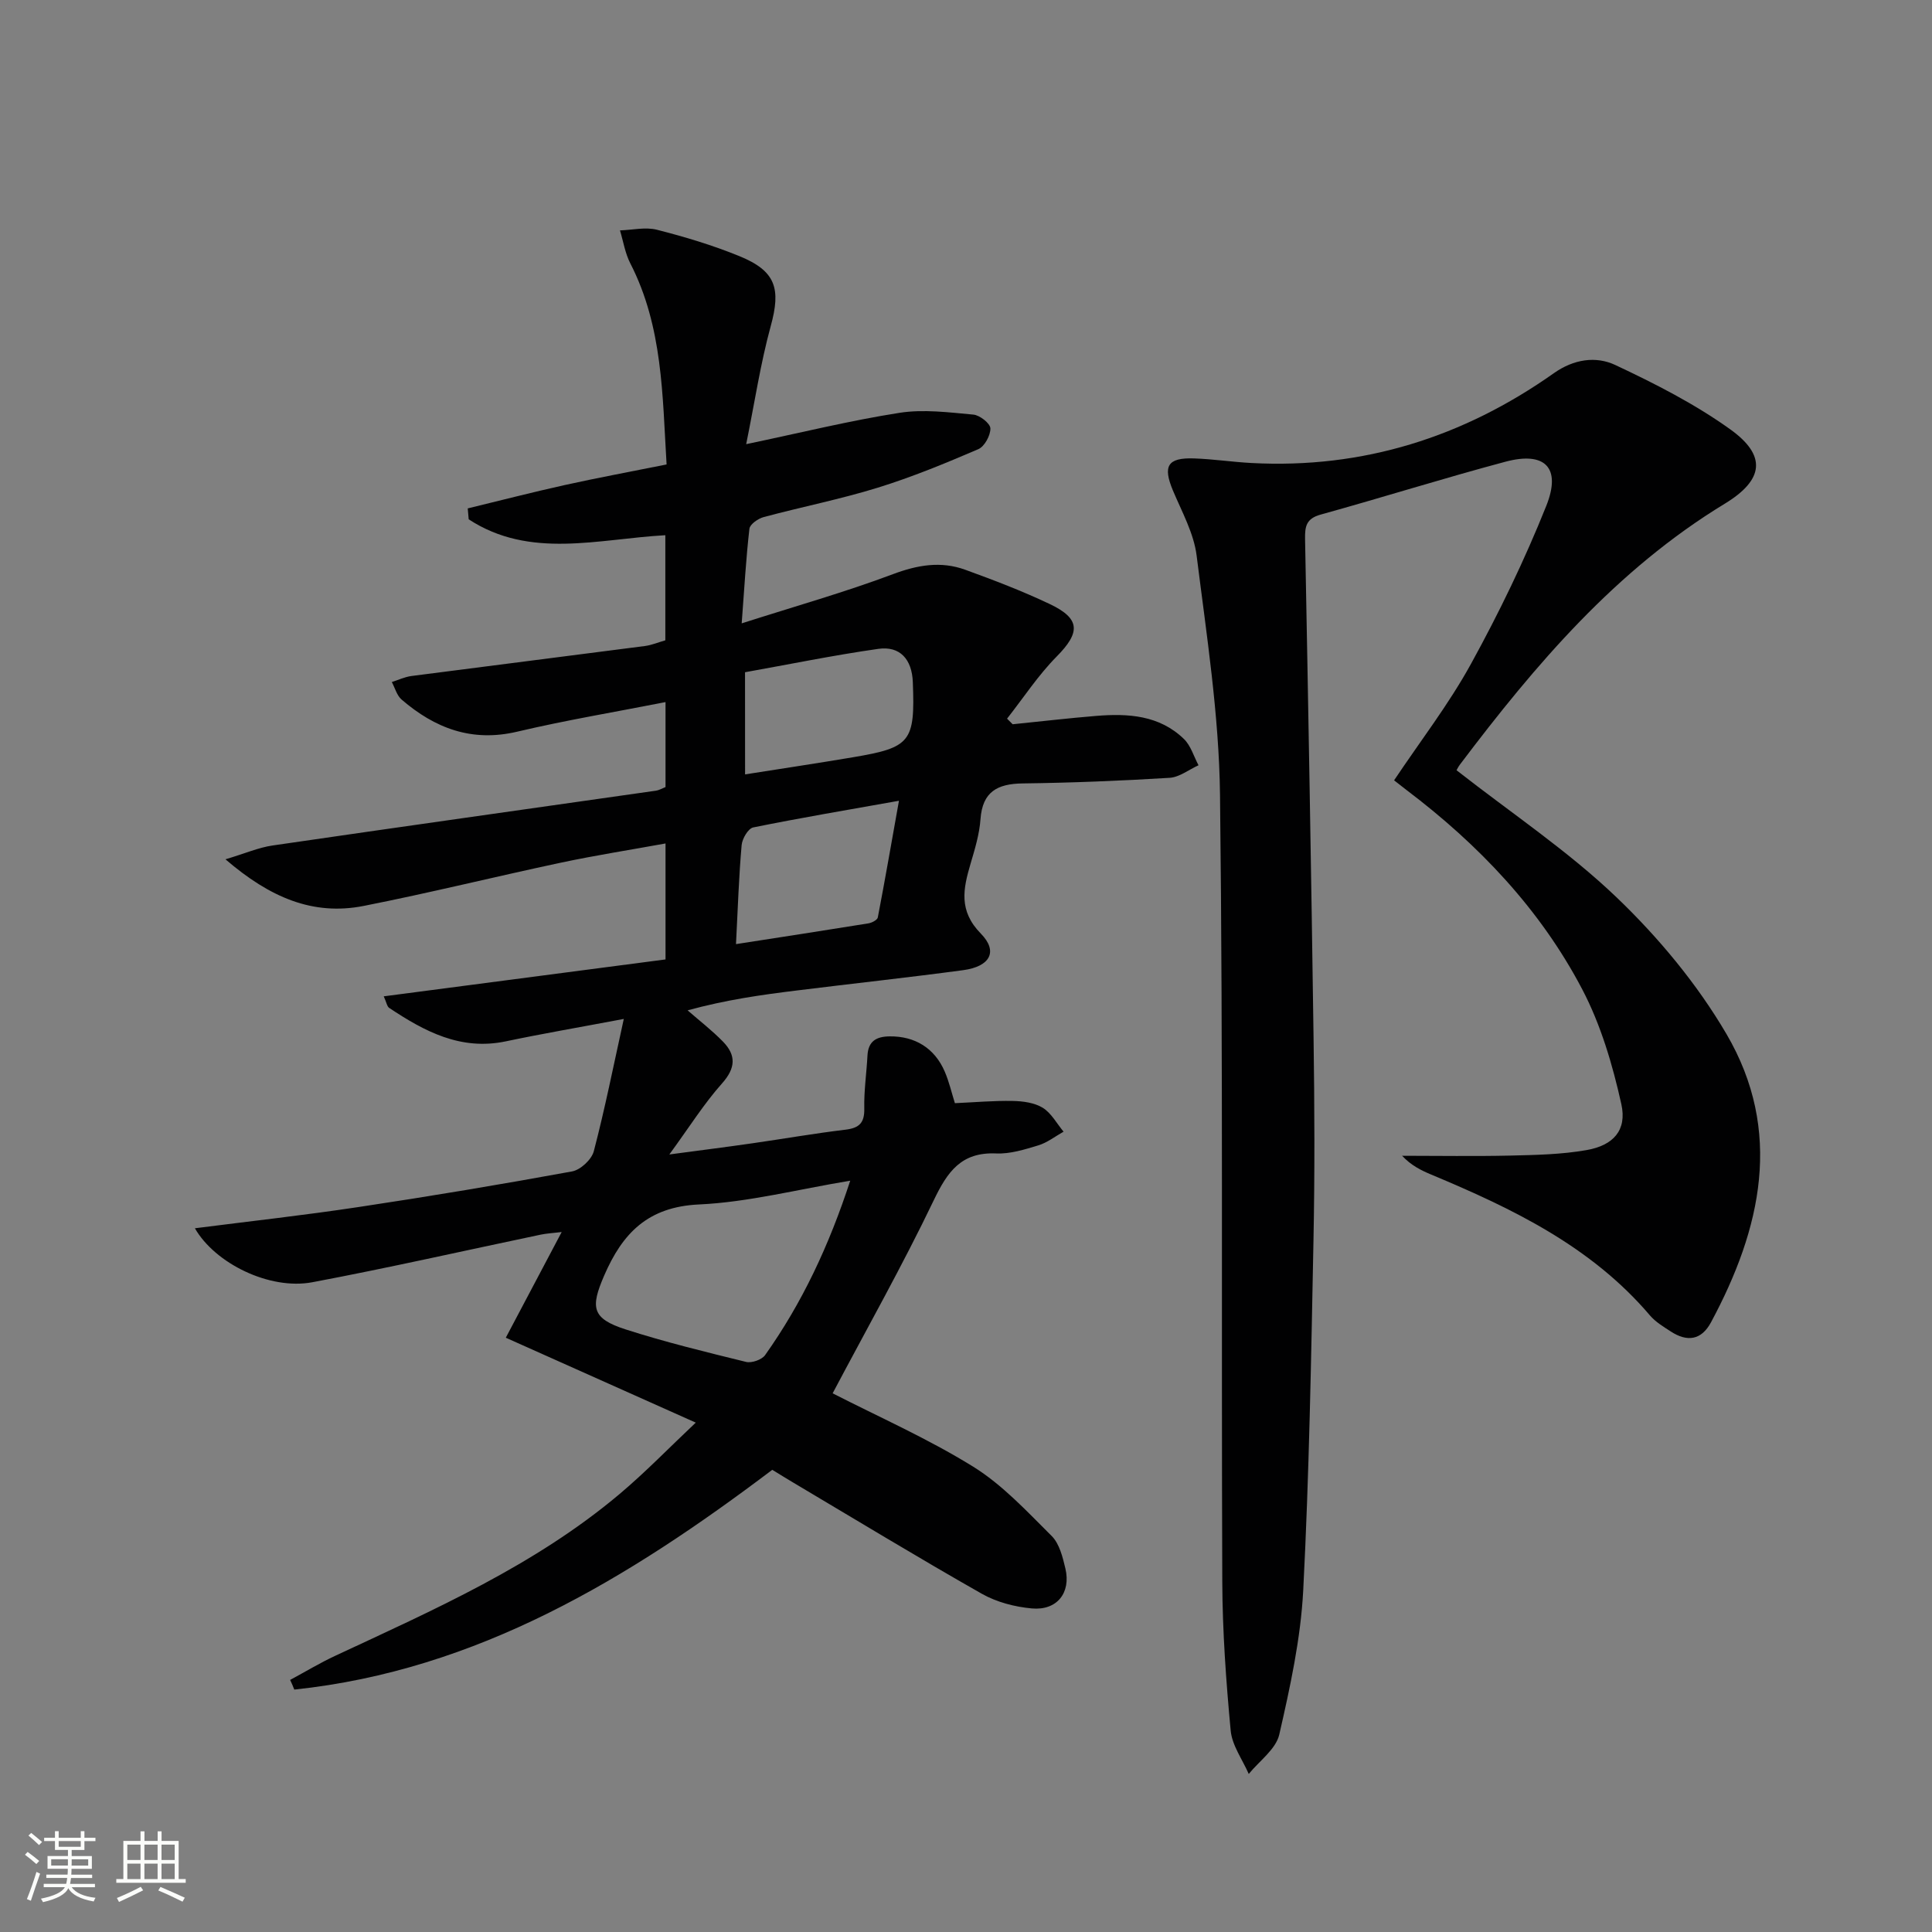
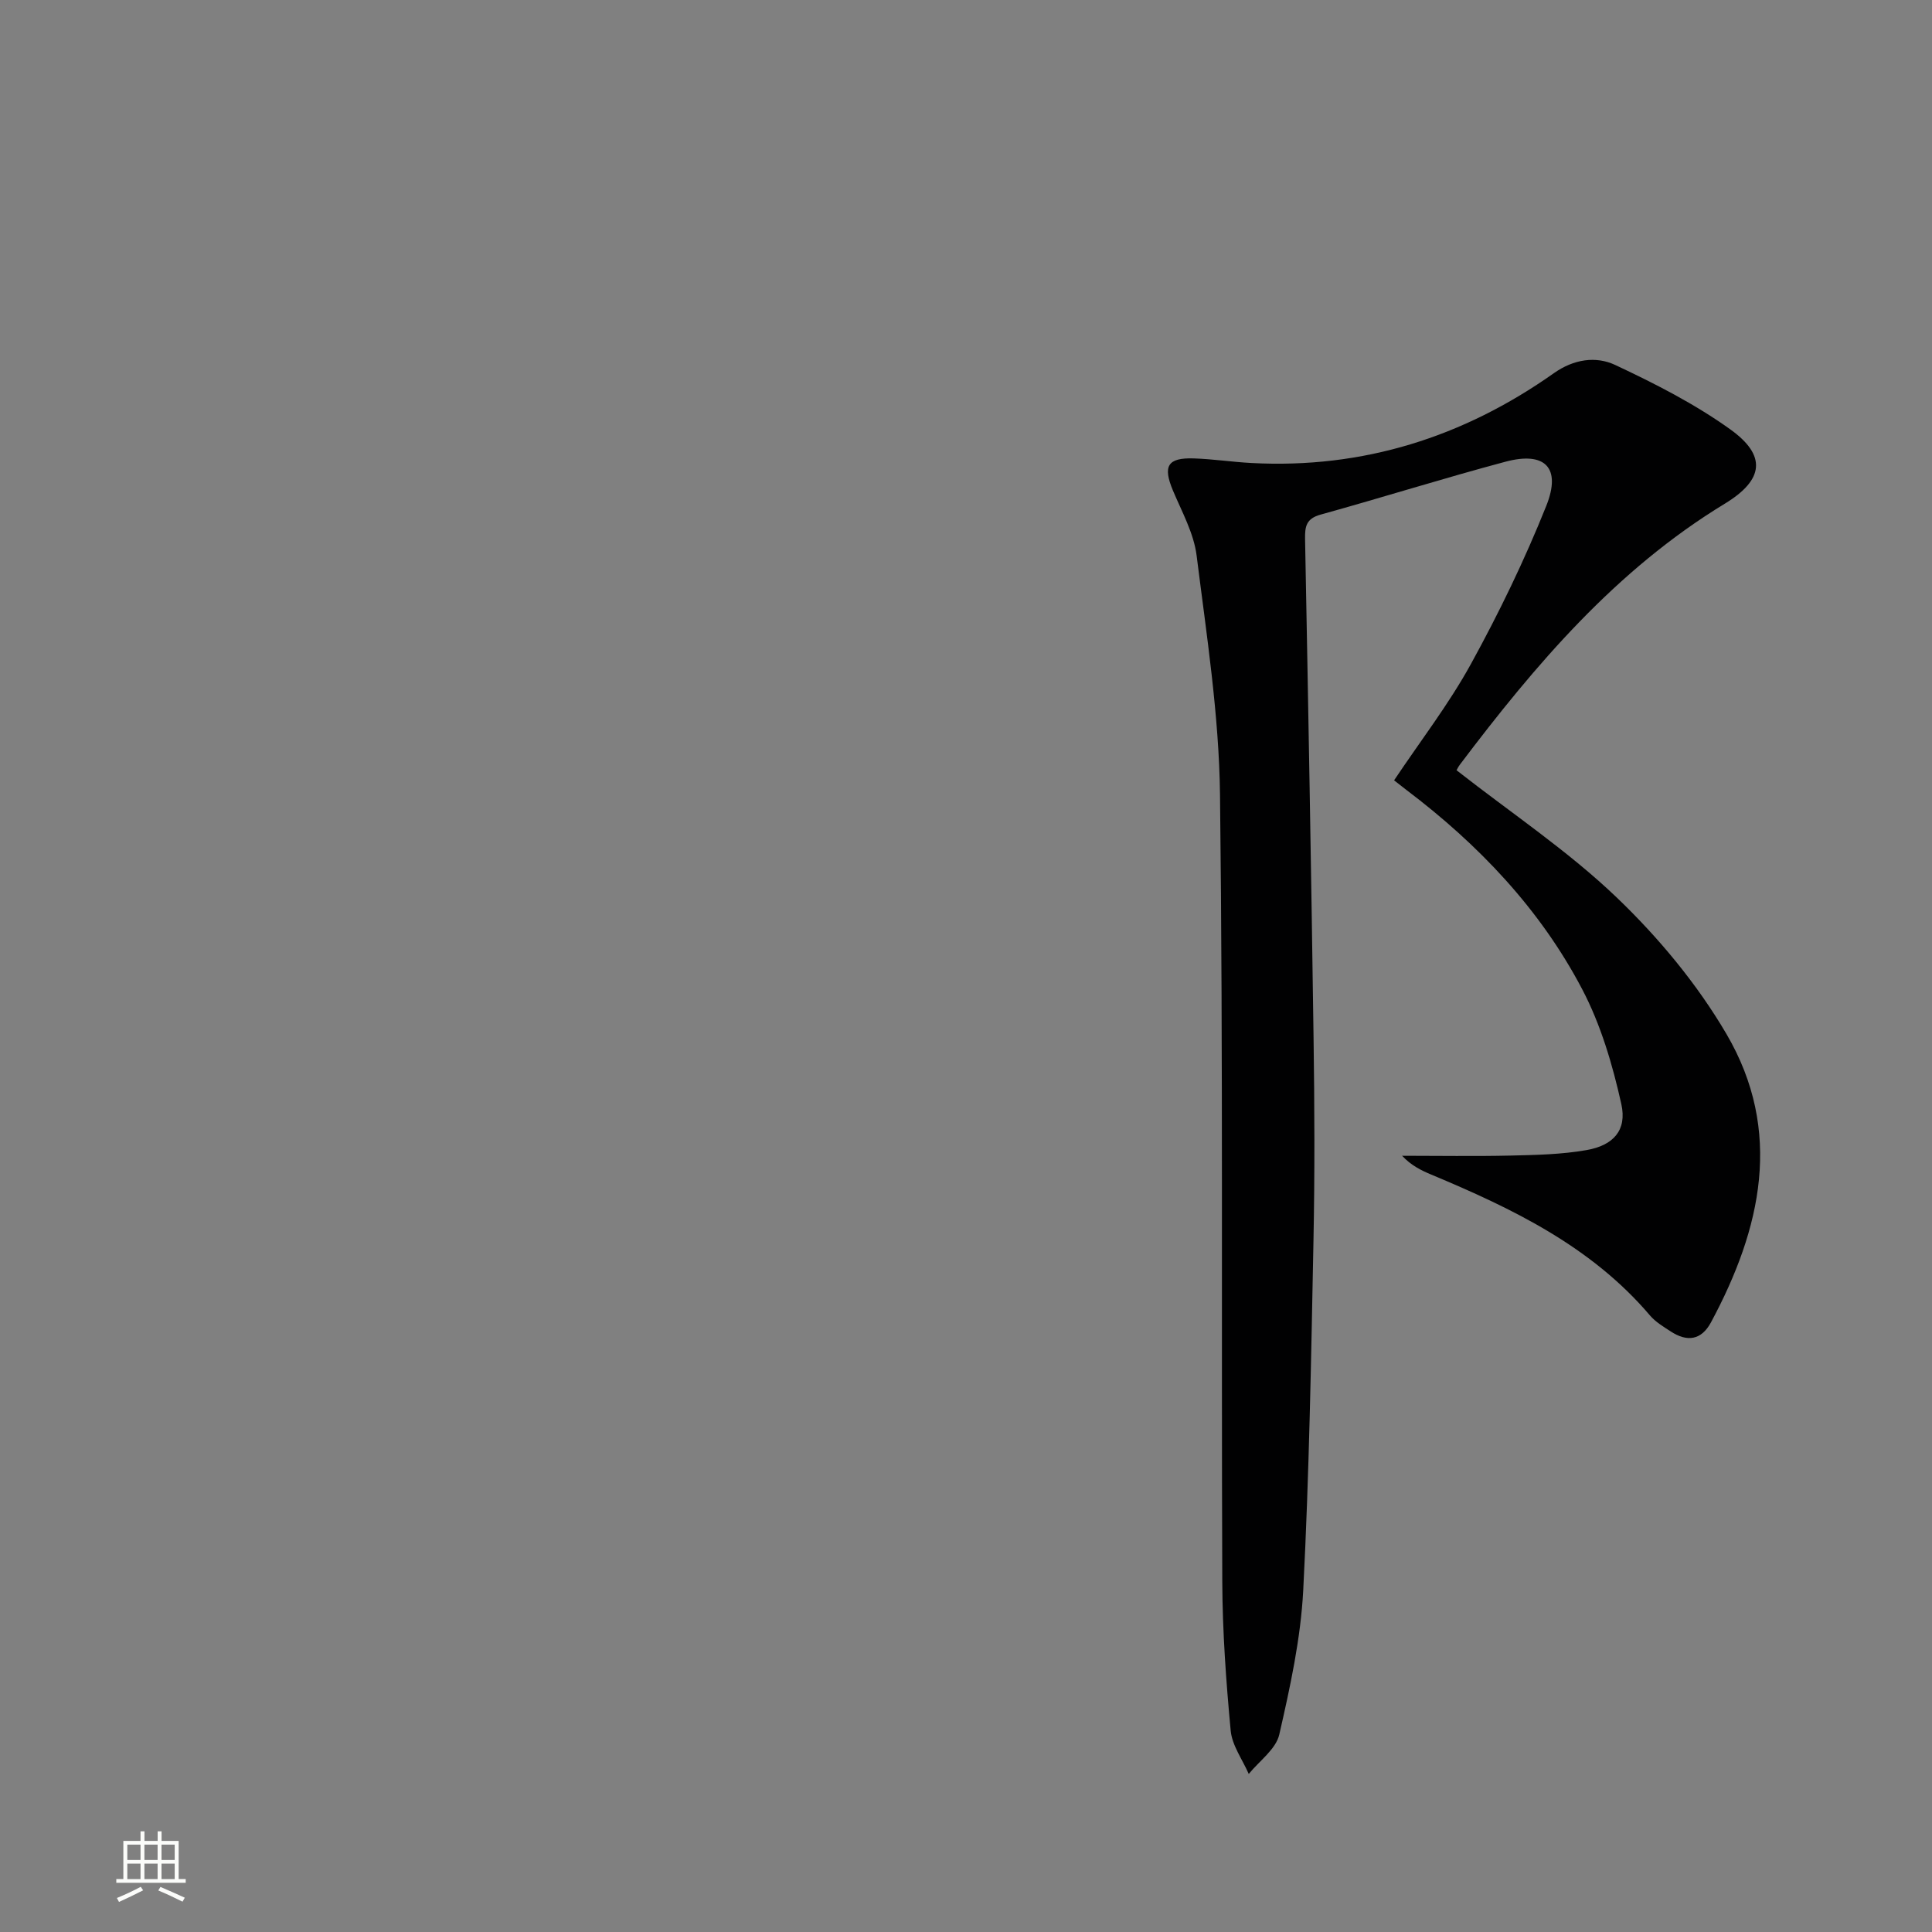
<svg xmlns="http://www.w3.org/2000/svg" enable-background="new 0 0 400 400" viewBox="0 0 400 400">
  <rect x="0" y="0" width="400" height="400" fill="#808080" stroke="none" />
-   <path d="m5.17 384 .55-.58c.85.61 1.65 1.24 2.4 1.87l-.59.64c-.83-.73-1.62-1.38-2.36-1.93m1.22 9.53-.82-.34c.71-1.76 1.37-3.64 1.98-5.63.24.13.5.25.76.36-.6 1.67-1.24 3.54-1.92 5.61m-.5-13.5.57-.54c.56.44 1.31 1.06 2.26 1.87l-.64.64c-.68-.66-1.41-1.32-2.19-1.97m3.25.46h2.24v-1.36h.77v1.36h4.57v-1.36h.76v1.36h2.28v.69h-2.28v1.84h-2.64v1.26h4.18v2.64h-4.21c0 .45-.02.86-.05 1.21h4.32v.69h-4.38c-.04.34-.1.75-.19 1.22h5.15v.69h-4.82c.87 1.19 2.51 1.92 4.93 2.19-.17.31-.3.57-.37.76-2.77-.49-4.52-1.41-5.26-2.76-.56 1.26-2.3 2.23-5.24 2.9-.12-.24-.26-.48-.43-.72 2.73-.55 4.38-1.34 4.96-2.38h-4.38v-.69h4.65c.1-.38.17-.79.21-1.22h-4.32v-.69h4.4c.03-.34.05-.75.05-1.21h-4.2v-2.64h4.23v-1.26h-2.69v-1.84h-2.24zm1.46 4.46v1.29h3.45c.01-.4.02-.57.01-.53v-.32-.45h-3.46zm1.55-2.59h4.57v-1.19h-4.57zm6.11 2.59h-3.42v.77c-.01.19-.01.37-.02.53h3.44z" fill="#fbfcfa" />
  <path d="m32.63 379.16h.82v1.98h3.54v7.89h1.46v.78h-14.37v-.78h1.46v-7.89h3.55v-1.98h.82v1.98h2.73v-1.98zm-3.49 11.48.5.73c-1.61.82-3.28 1.63-5 2.41-.13-.27-.28-.55-.44-.82 1.75-.72 3.4-1.49 4.94-2.32m-2.78-5.55h2.73v-3.18h-2.73zm0 3.95h2.73v-3.2h-2.73zm3.54-3.95h2.73v-3.18h-2.73zm0 3.95h2.73v-3.2h-2.73zm7.89 4.68c-1.84-.92-3.51-1.7-5.02-2.32l.45-.73c1.89.8 3.57 1.55 5.04 2.23zm-1.62-11.81h-2.73v3.18h2.73zm-2.73 7.13h2.73v-3.2h-2.73z" fill="#fbfcfa" />
  <g fill="#010102">
-     <path d="m60.07 347.81c3.12-1.68 6.16-3.52 9.37-5.01 20.5-9.57 41.28-18.7 58.8-33.45 5.43-4.57 10.38-9.7 15.81-14.81-13.49-6.03-26.34-11.77-39.33-17.58 3.92-7.42 7.57-14.3 11.57-21.88-1.92.23-3.15.29-4.34.54-15.75 3.3-31.45 6.87-47.26 9.85-8.89 1.68-20.18-3.91-24.34-11.17 11.34-1.45 22.66-2.7 33.91-4.4 14.77-2.22 29.5-4.68 44.18-7.37 1.75-.32 4.05-2.46 4.5-4.18 2.29-8.74 4.06-17.63 6.21-27.39-9.26 1.75-16.88 3.05-24.43 4.64-9.33 1.96-16.84-2.06-24.15-6.93-.44-.3-.54-1.11-1.12-2.39 19.69-2.58 38.96-5.1 58.34-7.64 0-8.21 0-15.67 0-24.01-7.24 1.32-14.48 2.45-21.63 3.97-13.63 2.9-27.17 6.26-40.85 8.96-10.53 2.08-19.46-1.76-28.63-9.65 4.06-1.21 6.85-2.44 9.75-2.86 26.45-3.86 52.93-7.57 79.39-11.35.63-.09 1.22-.45 1.97-.75 0-5.68 0-11.3 0-17.59-10.41 2.05-20.65 3.75-30.73 6.13-9.37 2.21-17.02-.71-23.91-6.65-.99-.85-1.37-2.4-2.03-3.63 1.35-.43 2.68-1.07 4.07-1.25 16.11-2.1 32.23-4.11 48.34-6.21 1.43-.19 2.8-.78 4.22-1.18 0-7.43 0-14.54 0-21.76-13.91.77-28 5.01-40.71-3.29-.07-.75-.13-1.51-.2-2.26 6.68-1.62 13.34-3.34 20.06-4.83 6.78-1.5 13.62-2.77 21.11-4.27-.87-14.25-.76-28.49-7.52-41.65-1.07-2.09-1.44-4.53-2.13-6.81 2.56-.08 5.28-.74 7.66-.13 5.77 1.47 11.53 3.2 17.04 5.45 7.61 3.1 8.64 6.75 6.51 14.5-2.12 7.74-3.31 15.73-5.08 24.44 11.41-2.39 21.51-4.89 31.75-6.49 4.97-.78 10.21-.09 15.29.37 1.33.12 3.5 1.83 3.52 2.86.03 1.46-1.22 3.75-2.51 4.3-6.83 2.93-13.73 5.78-20.81 7.97-7.76 2.4-15.77 3.98-23.63 6.09-1.15.31-2.83 1.48-2.94 2.41-.7 6.06-1.04 12.15-1.6 19.59 11.22-3.59 21.42-6.47 31.3-10.18 5.11-1.92 9.94-2.75 14.98-.92 5.92 2.15 11.84 4.41 17.52 7.11 6.37 3.03 6.33 5.88 1.42 10.85-3.84 3.88-6.88 8.55-10.28 12.87l1.16 1.16c5.77-.58 11.53-1.26 17.3-1.73 6.6-.54 13.09-.15 18.17 4.79 1.42 1.38 2.03 3.6 3.01 5.43-1.99.9-3.94 2.47-5.99 2.6-10.13.62-20.27 1.03-30.42 1.16-5.23.07-8.32 1.71-8.73 7.4-.22 3.1-1.16 6.19-2.05 9.2-1.53 5.19-2.53 9.75 2.13 14.5 3.63 3.7 1.9 6.81-3.65 7.56-11.52 1.55-23.09 2.79-34.63 4.23-7.22.89-14.43 1.9-22.44 4.09 2.46 2.15 5.06 4.15 7.33 6.48 2.74 2.81 2.64 5.46-.2 8.65-3.72 4.17-6.72 8.97-10.91 14.71 6.71-.9 11.98-1.56 17.23-2.32 6.41-.92 12.8-2.04 19.23-2.81 2.9-.35 3.97-1.44 3.9-4.42-.08-3.63.47-7.28.66-10.93.16-2.99 1.84-3.94 4.6-3.97 5.2-.06 9.31 2.41 11.41 7.32.9 2.1 1.42 4.37 2.09 6.51 4.09-.18 8.05-.54 11.99-.46 2.1.04 4.49.36 6.21 1.42 1.77 1.1 2.89 3.25 4.3 4.94-1.73.97-3.36 2.26-5.21 2.83-2.84.86-5.85 1.81-8.75 1.68-7.21-.32-10.07 3.76-12.91 9.68-6.52 13.6-13.95 26.76-20.94 39.98 9.4 4.82 19.63 9.33 29.05 15.16 6.08 3.76 11.15 9.26 16.29 14.37 1.61 1.6 2.29 4.38 2.85 6.75 1.18 5.03-1.75 8.73-6.94 8.26-3.54-.32-7.3-1.3-10.37-3.04-13.16-7.47-26.1-15.34-39.11-23.06-1.42-.84-2.82-1.72-4.27-2.6-29.81 22.52-61.04 41.5-98.96 45.5-.24-.65-.55-1.33-.86-2zm115.96-103.36c-11.05 1.83-21.13 4.45-31.31 4.92-10.57.49-15.83 5.92-19.65 14.76-2.84 6.58-2.55 8.85 4.43 11.1 8.2 2.64 16.6 4.68 24.97 6.74 1.16.28 3.25-.45 3.93-1.4 7.65-10.78 13.21-22.6 17.63-36.12zm-23.65-48.98c9.52-1.48 18.48-2.85 27.43-4.3.71-.12 1.83-.7 1.93-1.22 1.51-7.85 2.87-15.73 4.38-24.16-10.68 1.9-20.46 3.55-30.17 5.52-1.04.21-2.28 2.32-2.4 3.64-.57 6.43-.78 12.88-1.17 20.52zm1.88-35.14c7.66-1.21 14.99-2.31 22.3-3.54 12.01-2.02 12.91-3.17 12.43-15.57-.18-4.71-2.65-7.52-7.14-6.88-9.28 1.32-18.47 3.21-27.6 4.84.01 7.39.01 13.98.01 21.15z" />
    <path d="m301.56 159.47c11.46 8.97 23.19 16.78 33.21 26.39 8.66 8.3 16.62 17.89 22.67 28.21 11.78 20.11 7.24 40.28-3.19 59.69-2.01 3.75-4.95 4.11-8.33 1.91-1.53-.99-3.17-1.98-4.33-3.34-12.16-14.29-28.46-22.12-45.28-29.15-2.1-.88-4.14-1.88-6.02-3.89 7.47 0 14.95.13 22.41-.04 5.28-.12 10.63-.23 15.8-1.14 5.53-.97 8.38-4.11 7.18-9.51-1.81-8.15-4.25-16.45-8.11-23.8-8.7-16.58-21.45-29.95-36.36-41.23-.79-.6-1.56-1.21-2.58-2.01 5.4-8.08 11.31-15.73 15.91-24.09 5.81-10.57 11.11-21.51 15.59-32.71 3.18-7.94-.25-11.35-8.43-9.17-12.82 3.42-25.48 7.41-38.27 10.95-2.97.82-3.28 2.41-3.23 5.06.66 34.44 1.28 68.89 1.76 103.33.2 13.99.26 27.99-.02 41.98-.48 24.12-.88 48.25-2.12 72.33-.52 10.03-2.71 20.05-4.96 29.88-.7 3.04-4.13 5.46-6.32 8.16-1.3-2.99-3.45-5.89-3.74-8.97-.96-10.25-1.7-20.56-1.74-30.84-.21-54.31.18-108.63-.47-162.93-.2-16.52-2.78-33.05-4.84-49.5-.58-4.63-3.05-9.07-4.91-13.49-2.11-5.05-1.14-6.82 4.34-6.64 3.98.13 7.94.74 11.92.95 23.06 1.23 43.86-5.35 62.6-18.59 4.13-2.92 8.71-3.59 12.73-1.7 8.22 3.86 16.45 8.05 23.8 13.32 7.56 5.42 7.01 10.44-1.14 15.4-22.54 13.71-39.18 33.29-54.79 53.96-.38.48-.65 1.08-.74 1.22z" />
  </g>
</svg>